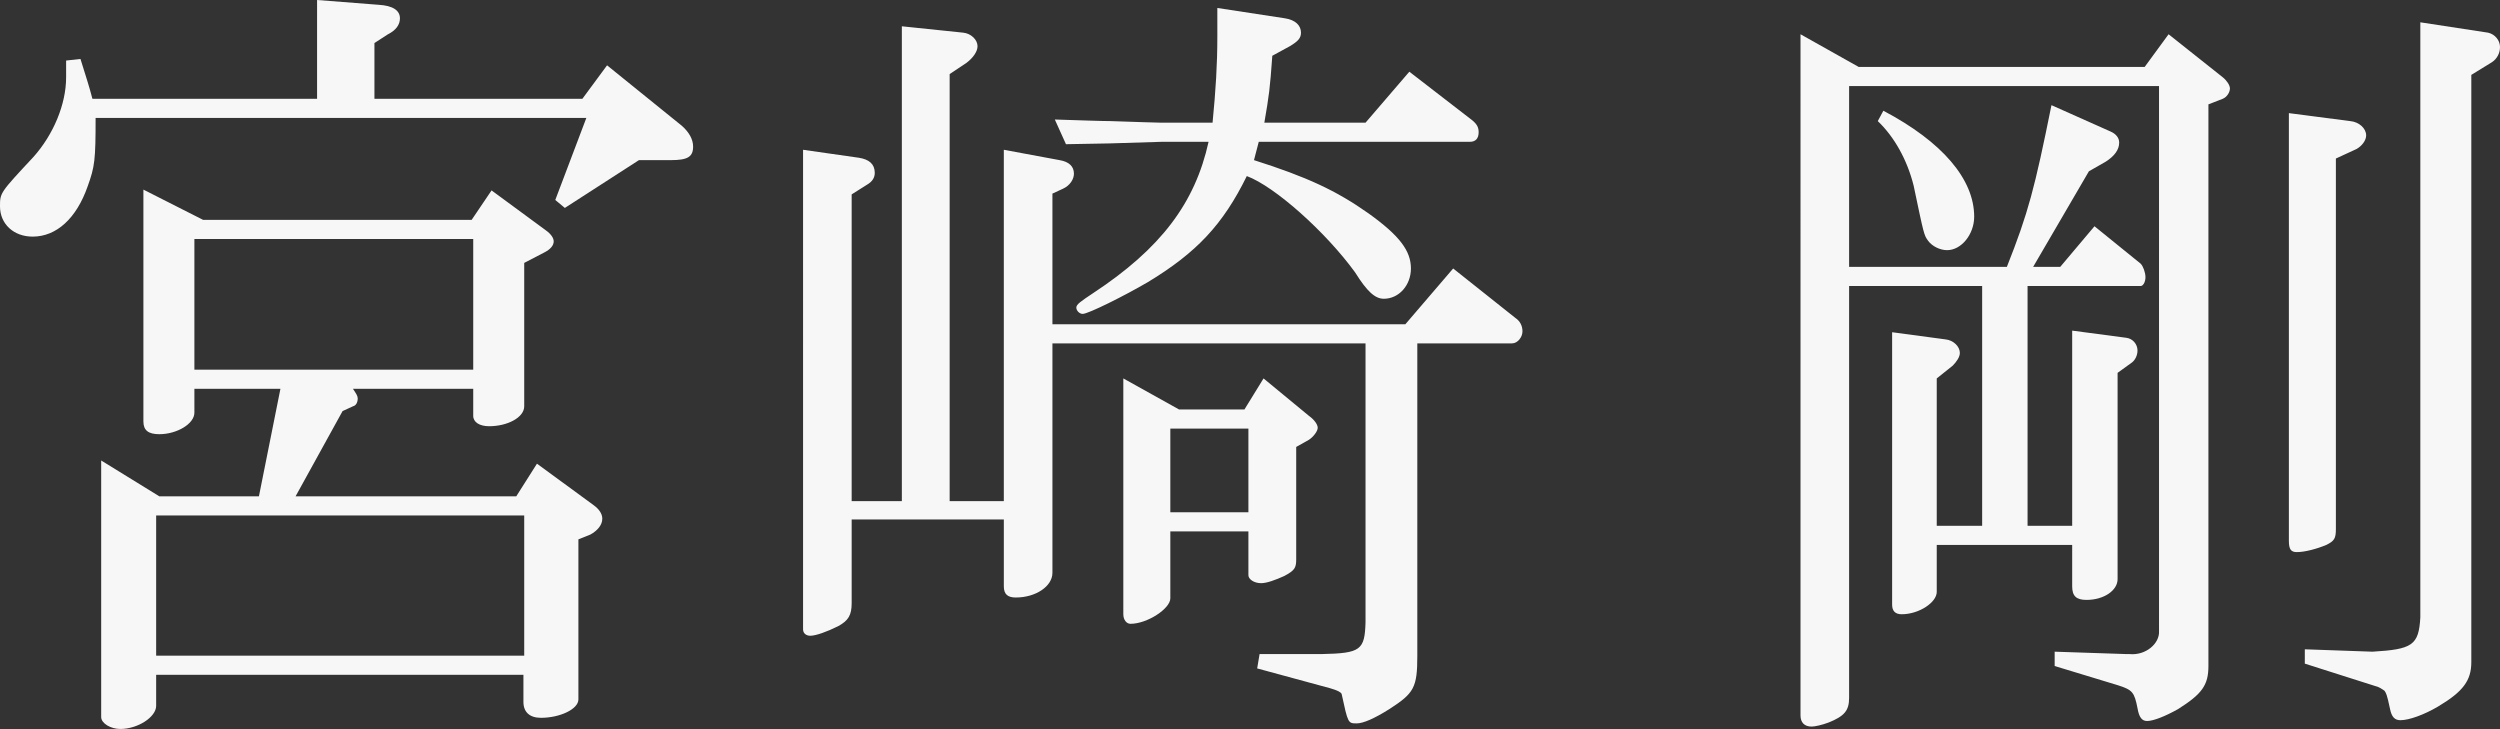
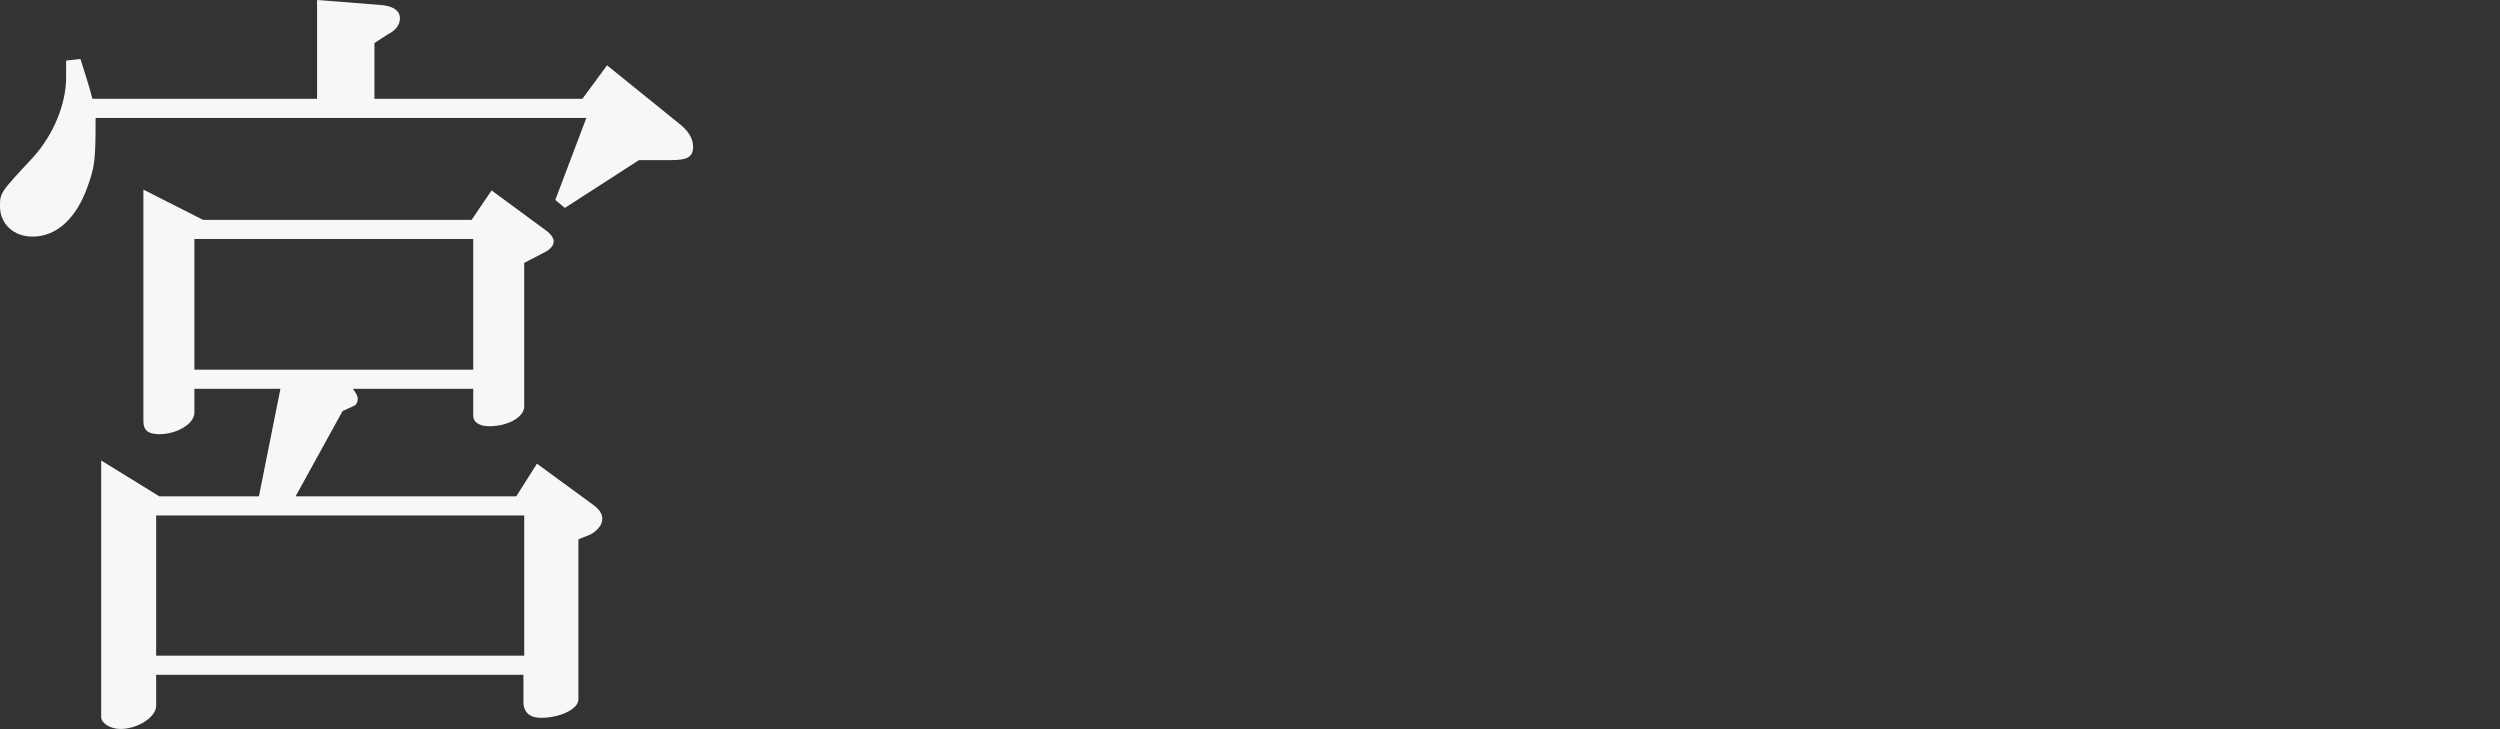
<svg xmlns="http://www.w3.org/2000/svg" version="1.1" id="レイヤー_1" x="0px" y="0px" viewBox="0 0 313.8 91.5" style="enable-background:new 0 0 313.8 91.5;" xml:space="preserve">
  <rect x="0" y="0" width="313.8" height="91.5" fill="#333333" stroke="none" />
  <style type="text/css">
	.st0{fill:#F7F7F7;}
</style>
  <g>
    <g>
      <g>
        <path class="st0" d="M10.1,7.4c0.8,2.6,1,3.1,1.5,5h28.2V0l7.7,0.6c1.8,0.1,2.7,0.7,2.7,1.7c0,0.8-0.5,1.5-1.5,2L47,5.4v7h26.1     l3.1-4.2l9.4,7.6c0.9,0.8,1.4,1.7,1.4,2.6c0,1.3-0.7,1.7-2.8,1.7h-4l-9.3,6l-1.2-1l3.9-10.3H12c0,5.3-0.1,6.1-1,8.6     c-1.4,4-3.9,6.3-6.9,6.3c-2.4,0-4.1-1.6-4.1-3.8c0-1.7,0-1.7,4.2-6.2c2.5-2.8,4.1-6.6,4.1-10V7.6L10.1,7.4z M20,62.3h12.5     l2.7-13.5H24.4v3c0,1.4-2.2,2.7-4.4,2.7c-1.4,0-2-0.5-2-1.6V23.8l7.5,3.8h33.7l2.5-3.7l6.8,5c0.7,0.5,1,1,1,1.4     c0,0.5-0.4,1-1.2,1.4L65.8,33v18c0,1.4-2.1,2.5-4.4,2.5c-1.2,0-2-0.5-2-1.3v-3.4H44.3c0.4,0.6,0.6,0.9,0.6,1.2     c0,0.5-0.2,0.9-0.6,1L43,51.6l-5.9,10.7h27.7l2.6-4.1l7.1,5.2c0.7,0.5,1.1,1.1,1.1,1.7c0,0.8-0.6,1.5-1.5,2l-1.5,0.6v20.1     c0,1.2-2.3,2.3-4.7,2.3c-1.4,0-2.2-0.7-2.2-2v-3.4H19.6v3.9c0,1.4-2.3,2.9-4.5,2.9c-1.2,0-2.4-0.7-2.4-1.5V57.8L20,62.3z      M65.8,82.3V64.7H19.6v17.6H65.8z M59.4,46.4V30h-35v16.4H59.4z" />
-         <path class="st0" d="M106.9,62.9h6.3V3.3l7.7,0.8c1,0.1,1.8,0.9,1.8,1.7c0,0.7-0.6,1.5-1.4,2.1l-2.1,1.4v53.6h6.8V18.8l7,1.3     c1.2,0.2,1.8,0.8,1.8,1.7c0,0.7-0.5,1.5-1.4,1.9l-1.3,0.6v16.4h44.3l6-7l7.8,6.2c0.6,0.4,0.9,1,0.9,1.7s-0.6,1.5-1.3,1.5h-11.9     v39.2c0,4-0.4,4.7-3.5,6.7c-1.9,1.2-3.3,1.8-4.1,1.8c-1.1,0-1.1,0-1.9-3.7c-0.1-0.2-0.4-0.4-1.4-0.7l-9.2-2.5l0.3-1.8h7.8     c4.9-0.1,5.4-0.5,5.5-4v-35h-39.3v28.8c0,1.7-2.1,3.1-4.6,3.1c-1,0-1.5-0.4-1.5-1.4v-8.4h-19.1v10.5c0,1.5-0.4,2.2-1.7,2.9     c-1.4,0.7-2.8,1.2-3.5,1.2c-0.5,0-0.9-0.3-0.9-0.8V18.8l7,1c1.3,0.2,2,0.8,2,1.9c0,0.6-0.3,1.1-1,1.5l-1.9,1.2V62.9z M171.4,15.4     l5.5-6.4l7.9,6.1c0.6,0.5,0.8,0.9,0.8,1.5c0,0.8-0.4,1.2-1.1,1.2H158l-0.6,2.3c6.6,2.1,10.3,3.8,14.4,6.7     c3.9,2.8,5.3,4.7,5.3,6.9c0,2.1-1.5,3.8-3.4,3.8c-1.1,0-2.1-0.9-3.6-3.3c-3.7-5.1-10.1-10.8-13.6-12.1c-3,6.1-6.3,9.6-12.4,13.3     c-2.9,1.7-7.5,4-8.2,4c-0.4,0-0.8-0.4-0.8-0.8c0-0.4,0.6-0.8,2.1-1.8c8.5-5.6,12.8-11.3,14.5-19h-5.9c-0.4,0-2.9,0.1-6.5,0.2     l-5.5,0.1l-1.4-3.1c3.2,0.1,5.9,0.2,7,0.2c3.3,0.1,5.6,0.2,6.4,0.2h6.4c0.4-4.1,0.6-7.3,0.6-10.8V1l8.5,1.3c1.3,0.2,2,0.9,2,1.8     c0,0.7-0.4,1.1-1.4,1.7L159.7,7c-0.3,4.2-0.4,4.9-1,8.4H171.4z M148,51.4h8.2l2.4-3.9l5.7,4.7c0.7,0.5,1.1,1.1,1.1,1.5     s-0.5,1.1-1.1,1.5l-1.6,0.9v14.1c0,1.1-0.2,1.4-1.5,2.1c-1.1,0.5-2.2,0.9-2.9,0.9c-0.9,0-1.6-0.5-1.6-1v-5.5h-9.8v8.4     c0,1.3-2.9,3.2-5,3.2c-0.5,0-0.9-0.5-0.9-1.2V47.5L148,51.4z M156.7,64.3V53.8h-9.8v10.5H156.7z" />
-         <path class="st0" d="M233.3,8.4h35.9l3-4.1l6.8,5.4c0.5,0.4,0.9,1,0.9,1.4c0,0.5-0.4,1.1-0.9,1.3l-1.8,0.7v70.5     c0,2.4-0.8,3.5-3.8,5.4c-1.6,0.9-3.1,1.5-3.9,1.5c-0.6,0-1-0.4-1.2-1.6c-0.4-2-0.6-2.3-2.5-2.9l-7.9-2.4v-1.8l9,0.3h0.4     c2,0.2,3.8-1.3,3.7-2.9V10.8h-38.9v22.7h19.8c2.7-6.8,3.5-9.9,5.6-20.3l7.4,3.3c0.7,0.3,1.1,0.8,1.1,1.4c0,0.9-0.6,1.7-1.7,2.4     l-2.1,1.2l-7,12h3.4l4.3-5.1l5.8,4.7c0.3,0.3,0.6,1.1,0.6,1.7c0,0.6-0.3,1.1-0.6,1.1h-14.2V66h5.6V41.5l6.8,0.9     c0.8,0.1,1.4,0.8,1.4,1.6c0,0.6-0.3,1.2-0.7,1.5l-1.8,1.3v25.9c0,1.4-1.7,2.6-3.9,2.6c-1.3,0-1.8-0.5-1.8-1.7v-5.2h-17v5.9     c0,1.3-2.2,2.8-4.4,2.8c-0.8,0-1.2-0.4-1.2-1.2V41.7l6.7,0.9c1,0.1,1.8,0.9,1.8,1.7c0,0.5-0.4,1.1-0.9,1.6l-2,1.6V66h5.7V35.9     h-16.7v51.7c0,1.6-0.6,2.3-2.6,3.1c-0.8,0.3-1.7,0.5-2.1,0.5c-0.9,0-1.4-0.5-1.4-1.4V4.3L233.3,8.4z M236.4,13.9     c7.4,3.9,11.4,8.6,11.4,13.3c0,2.2-1.6,4.2-3.4,4.2c-0.9,0-1.9-0.5-2.4-1.2c-0.5-0.7-0.5-0.7-1.8-6.9c-0.8-3.2-2.4-6.1-4.5-8.1     L236.4,13.9z M295,15.2c1.1,0.1,2,0.9,2,1.8c0,0.6-0.5,1.3-1.2,1.7l-2.6,1.2v46.5c0,1.2-0.2,1.5-1.2,2c-1.2,0.5-2.7,0.9-3.7,0.9     c-0.7,0-1-0.3-1-1.4V14.2L295,15.2z M289.3,81.5l8.5,0.3c5-0.3,5.8-0.8,6-4.3V2.8l8.5,1.3c0.9,0.2,1.5,1,1.5,1.8     c0,0.8-0.4,1.5-1,1.9l-2.6,1.6v73.7c0,2.3-1,3.7-4.2,5.6c-1.7,1-3.6,1.7-4.7,1.7c-0.7,0-1.1-0.4-1.3-1.4c-0.4-1.9-0.5-2-0.7-2.3     c-0.3-0.2-0.7-0.5-1.2-0.6l-8.8-2.8V81.5z" />
      </g>
    </g>
  </g>
</svg>